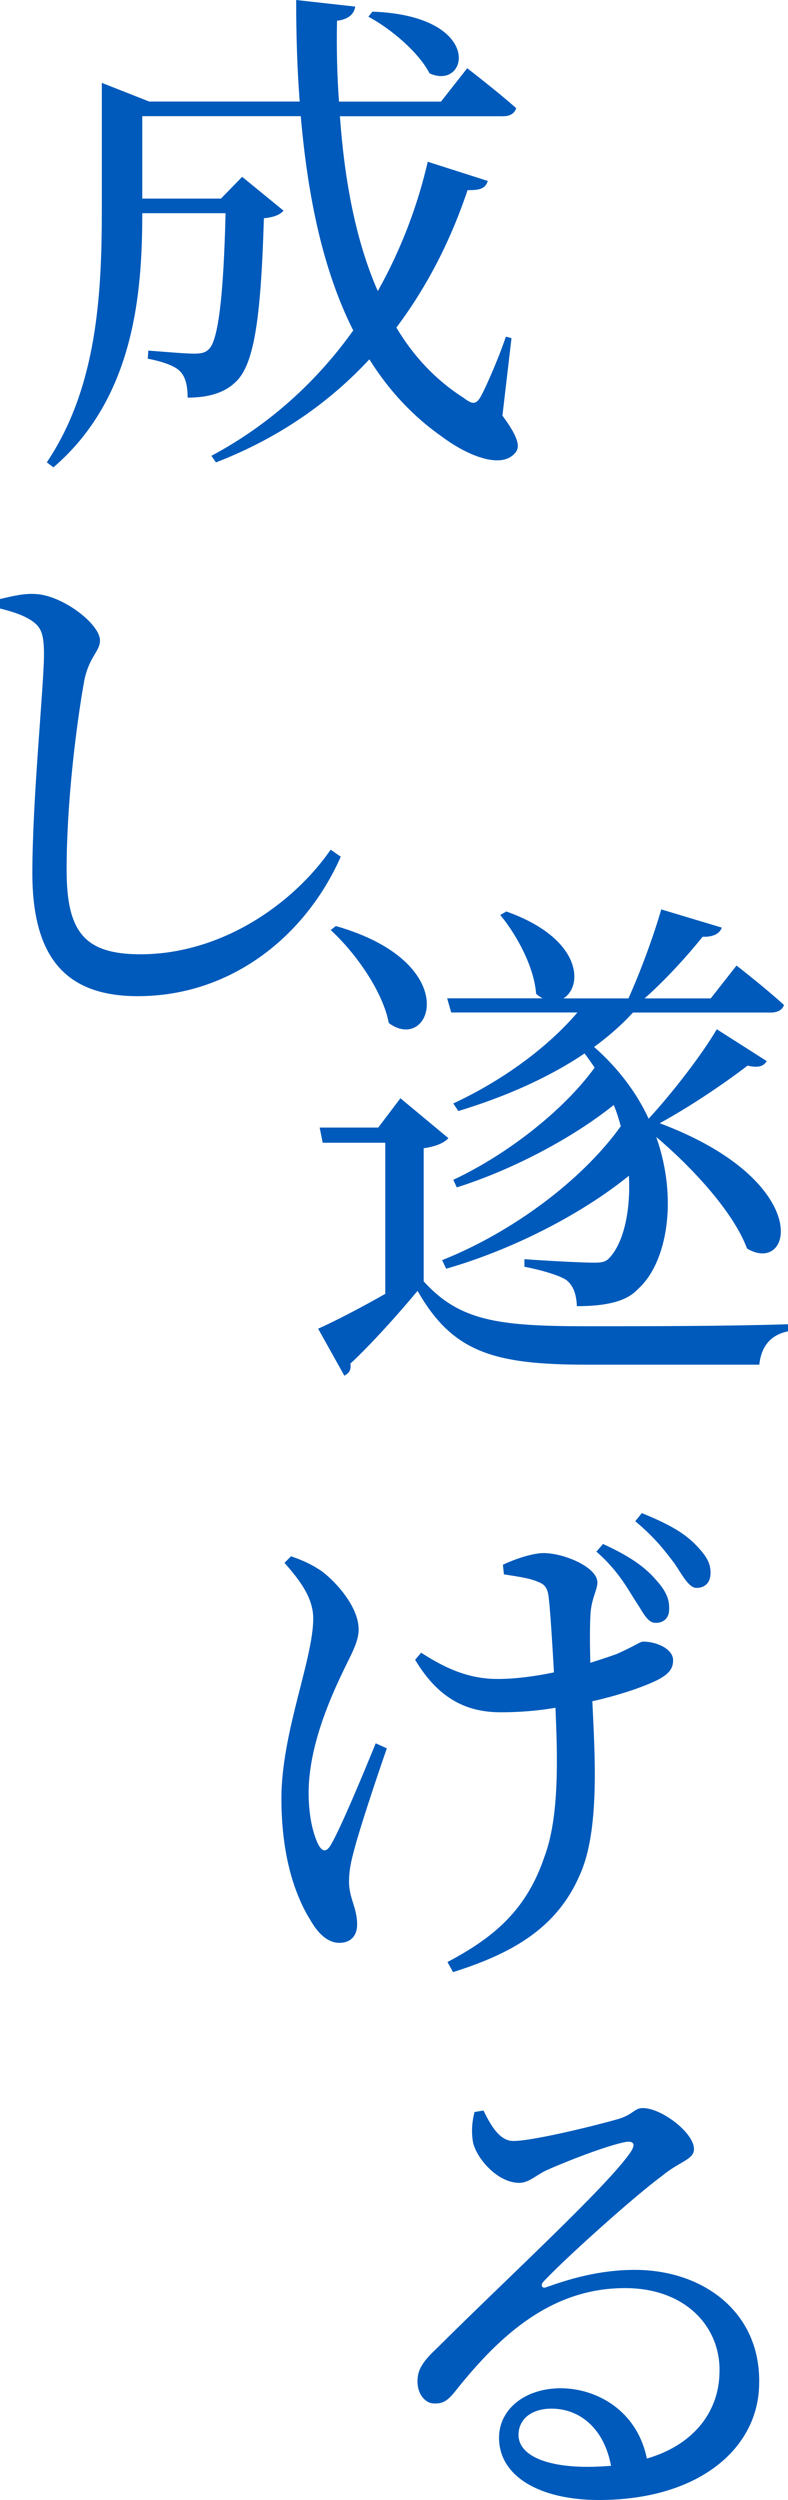
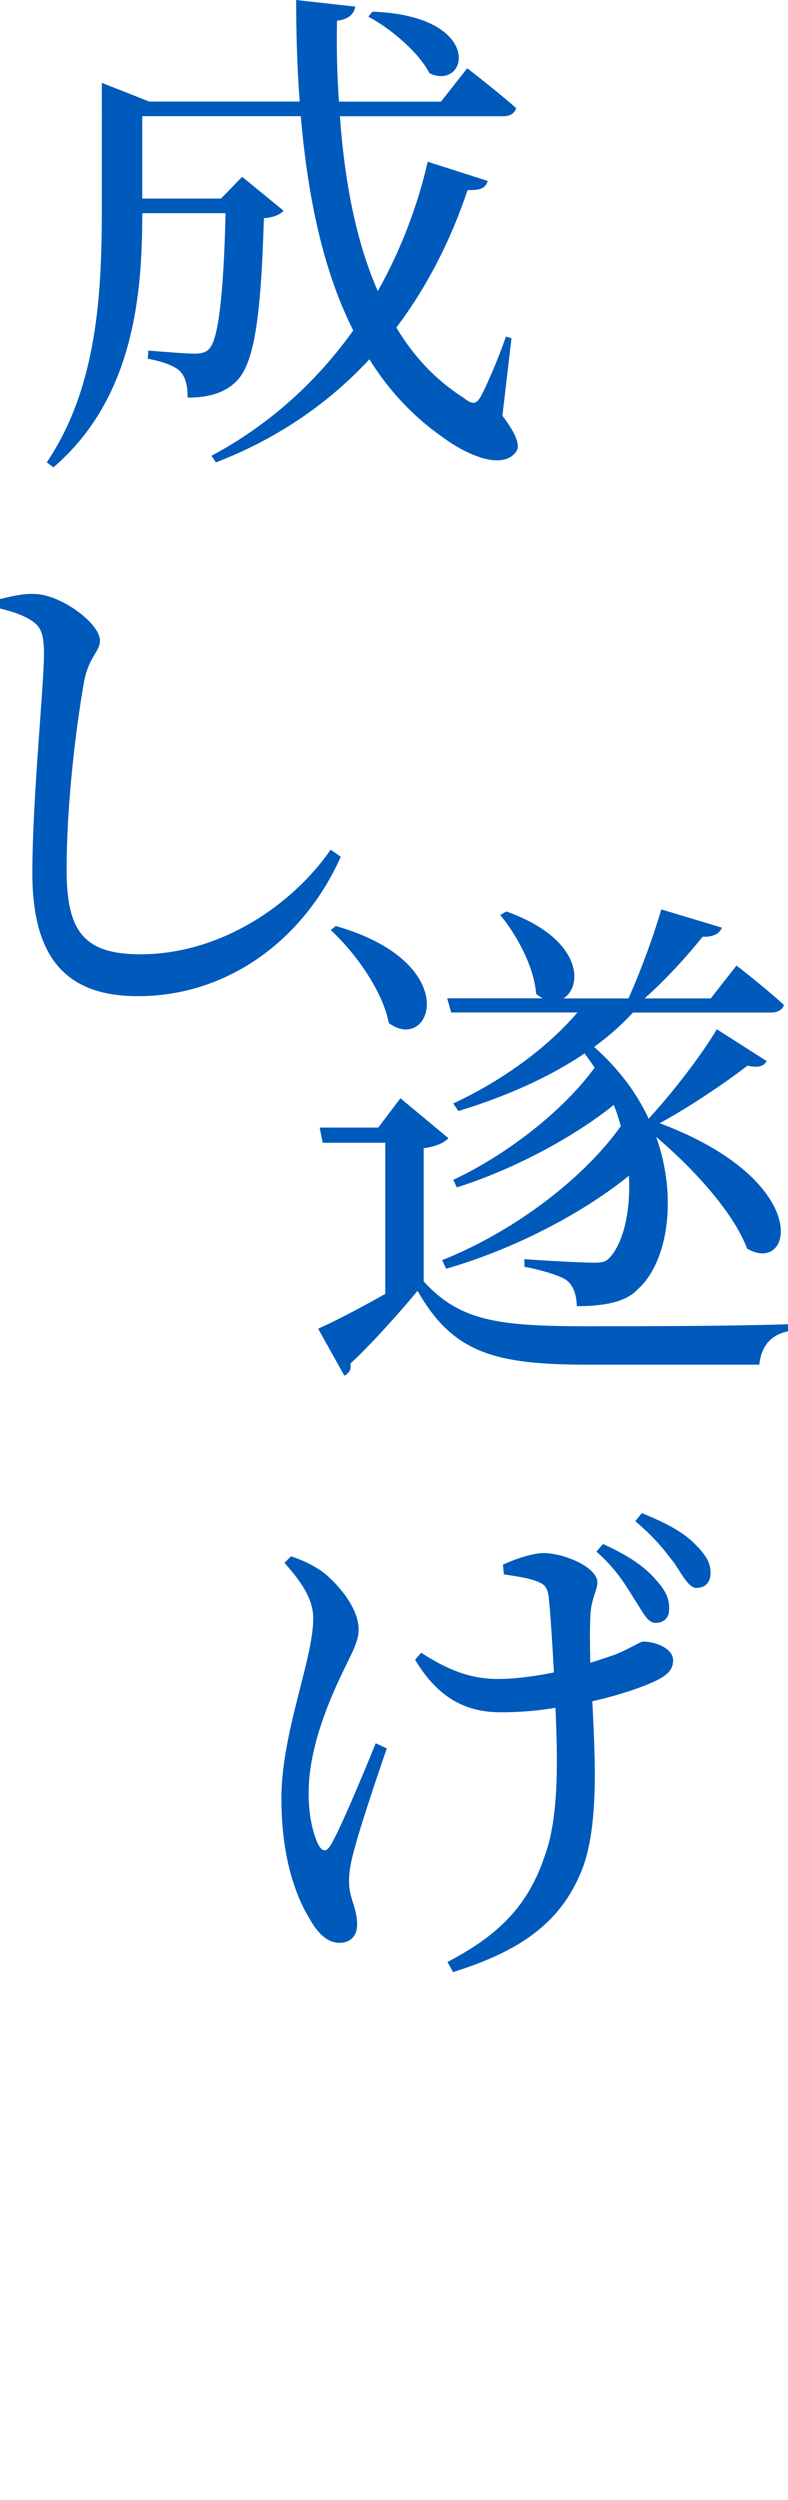
<svg xmlns="http://www.w3.org/2000/svg" id="b" viewBox="0 0 103.02 326.47">
  <g id="c">
    <g>
      <path d="m65.71,54.31c2.11,2.84,2.31,4.09,1.65,4.82-1.85,2.24-6.4.26-9.5-2.05-3.89-2.71-7.06-6.14-9.57-10.16-5.08,5.48-11.68,10.23-20.06,13.46l-.59-.86c7.79-4.16,13.92-9.9,18.54-16.37-3.96-7.85-5.94-17.42-6.86-27.98h-20.72v10.76h10.29l2.77-2.84,5.41,4.42c-.46.53-1.25.86-2.57.99-.4,13.46-1.32,19.34-3.83,21.51-1.52,1.39-3.63,1.91-6.14,1.91,0-1.32-.2-2.64-.99-3.43-.66-.73-2.44-1.32-4.22-1.65l.07-1.06c1.72.13,4.82.4,6.01.4.92,0,1.45-.13,1.91-.59,1.19-1.12,1.91-6.67,2.18-17.75h-10.89c0,10.29-.99,24.09-11.62,33.19l-.86-.66c6.53-9.7,7.19-21.78,7.19-32.87V10.82l6.2,2.44h19.67c-.33-4.29-.46-8.71-.46-13.26l7.72.86c-.13.86-.73,1.65-2.38,1.85-.07,3.56,0,7.06.26,10.56h13.33l3.43-4.36s4.03,3.1,6.4,5.21c-.2.73-.86,1.06-1.72,1.06h-21.32c.59,8.31,2.05,16.23,4.95,22.83,3.04-5.41,5.21-11.15,6.53-16.89l7.85,2.51c-.26.86-.86,1.25-2.64,1.19-2.05,6.14-5.08,12.34-9.31,17.95,2.24,3.76,5.15,6.86,8.78,9.17,1.19.92,1.65.92,2.31-.26.86-1.65,2.31-5.02,3.23-7.72l.73.2-1.19,10.16ZM48.69,1.52c14.72.53,12.54,10.43,7.46,8.05-1.39-2.71-5.02-5.81-7.99-7.39l.53-.66Z" fill="#005abb" />
      <path d="m0,79.47v-1.25c1.72-.4,3.1-.73,4.49-.66,3.56.07,8.58,3.89,8.58,6.07,0,1.45-1.39,2.05-2.05,5.21-1.12,6.27-2.31,16.23-2.31,24.75,0,7.99,2.24,11.02,9.64,11.02,10.69,0,20.06-6.67,24.88-13.66l1.32.92c-4.62,10.43-14.39,18.21-26.53,18.21-8.91,0-13.79-4.49-13.79-16.04,0-9.83,1.52-24.48,1.52-28.64,0-2.64-.4-3.5-1.52-4.29-1.06-.73-2.38-1.19-4.22-1.65Z" fill="#005abb" />
      <path d="m55.38,167.31c4.69,5.15,9.63,5.87,21.25,5.87,7.79,0,18.28,0,26.4-.26v.92c-2.24.46-3.5,1.91-3.76,4.36h-22.57c-12.21,0-17.55-1.65-22.11-9.64-2.51,3.04-6.34,7.26-8.78,9.5.13.86-.2,1.25-.79,1.58l-3.43-6.14c2.24-.99,5.54-2.71,8.78-4.55v-19.73h-8.18l-.4-1.98h7.66l2.9-3.83,6.27,5.21c-.46.53-1.45,1.06-3.23,1.32v17.36Zm-11.48-46.39c16.89,4.82,12.47,16.76,6.93,12.67-.79-4.16-4.36-9.17-7.59-12.14l.66-.53Zm14.58,9.44h12.47c-.26-.13-.59-.33-.86-.59-.26-3.5-2.51-7.66-4.69-10.29l.79-.46c10.03,3.56,10.03,9.83,7.46,11.35h8.51c1.58-3.5,3.3-8.18,4.29-11.62l7.92,2.38c-.26.73-1.06,1.25-2.51,1.19-1.91,2.38-4.75,5.54-7.59,8.05h8.65l3.37-4.29s3.83,2.97,6.2,5.15c-.2.66-.86.99-1.72.99h-18.02c-1.45,1.58-3.17,3.1-5.08,4.49,3.23,2.84,5.61,6.07,7.13,9.37,3.23-3.5,7.06-8.51,8.91-11.68l6.53,4.16c-.4.66-1.06.92-2.51.59-2.84,2.18-7.26,5.21-11.48,7.52,20.26,7.59,17.42,19.93,11.42,16.37-1.78-4.75-7.06-10.49-11.88-14.58,2.9,8.18,1.39,16.5-2.38,19.86-1.45,1.58-4.03,2.24-7.99,2.24-.07-1.58-.46-2.64-1.32-3.37-.79-.59-3.17-1.32-5.54-1.78v-.99c2.64.2,7.46.46,9.11.46.86,0,1.45-.07,1.91-.53,1.85-1.85,2.9-6.01,2.64-10.82-6.2,5.02-15.18,9.64-23.89,12.14l-.53-1.12c8.98-3.56,18.21-10.3,23.36-17.49-.26-.92-.53-1.85-.92-2.77-5.35,4.29-13.2,8.45-20.52,10.76l-.46-.99c6.8-3.17,14.32-8.91,18.48-14.65-.4-.59-.86-1.25-1.32-1.85-4.69,3.17-10.43,5.68-16.5,7.52l-.66-.99c6.53-3.04,12.34-7.33,16.23-11.88h-16.5l-.53-1.85Z" fill="#005abb" />
      <path d="m50.58,228.28c-1.52,4.36-3.56,10.56-4.22,13.07-.4,1.45-.73,2.77-.73,4.36,0,2.18,1.06,3.37,1.06,5.61,0,1.52-.92,2.38-2.31,2.38-1.52,0-2.77-1.19-3.76-2.9-1.78-2.84-3.83-7.85-3.83-15.97,0-8.58,4.16-18.15,4.16-23.49,0-2.57-1.58-4.82-3.76-7.26l.86-.86c1.72.59,2.77,1.12,3.96,1.91,1.65,1.19,4.88,4.55,4.88,7.66,0,1.65-1.06,3.37-2.05,5.48-2.11,4.36-4.49,10.29-4.49,15.84,0,3.1.59,5.35,1.25,6.73.53.99,1.06,1.06,1.65.07,1.25-2.11,4.09-8.91,5.87-13.27l1.45.66Zm15.18-23.96c1.65-.79,3.96-1.52,5.28-1.52,2.71,0,7.06,1.85,7.06,3.83,0,1.06-.86,2.18-.92,4.49-.07,1.45-.07,3.7,0,6.01,1.25-.4,2.44-.79,3.37-1.12,2.44-1.06,3.1-1.65,3.56-1.65,1.65,0,3.89.92,3.89,2.44,0,1.12-.59,1.85-2.18,2.64-1.78.86-4.82,1.91-8.38,2.71.33,7,.99,16.96-1.65,22.7-3.04,7.06-9.04,10.29-16.56,12.67l-.73-1.32c6.14-3.23,10.36-6.86,12.67-13.73,1.98-5.21,1.72-13.13,1.45-19.47-2.31.4-4.75.59-7.13.59-3.96,0-7.92-1.32-11.22-6.86l.79-.92c3.56,2.31,6.53,3.43,10.03,3.43,2.18,0,4.82-.33,7.33-.86-.2-3.63-.46-7.72-.66-9.57-.13-1.45-.53-1.91-1.39-2.24-1.19-.53-2.9-.73-4.49-.99l-.13-1.25Zm13.07-2.71c3.17,1.45,5.35,2.84,6.93,4.69,1.39,1.52,1.78,2.64,1.72,3.89,0,1.12-.79,1.78-1.85,1.72s-1.58-1.45-2.71-3.1c-1.06-1.72-2.31-3.89-4.95-6.2l.86-.99Zm5.08-4.03c3.23,1.32,5.35,2.44,6.93,4.03s2.11,2.57,2.05,3.96c-.07,1.12-.73,1.78-1.85,1.78-.92,0-1.72-1.45-2.84-3.17-1.12-1.45-2.38-3.23-5.15-5.54l.86-1.06Z" fill="#005abb" />
-       <path d="m63.22,275.61c.96,1.98,2.12,3.96,3.89,3.96,2.53,0,10.65-1.98,13.86-2.91,1.84-.59,1.98-1.39,3.07-1.39,2.46,0,6.69,3.24,6.69,5.35,0,1.39-1.84,1.58-4.17,3.5-3.76,2.77-12.57,10.7-15.44,13.74-.55.53-.27,1.06.34.79,2.8-.99,6.76-2.25,11.54-2.25,8.88,0,16.46,5.48,16.25,14.86-.07,8.39-7.79,15.19-20.97,15.19-7.72,0-13.04-3.1-13.04-8.12,0-3.76,3.42-6.47,8.06-6.47s9.97,2.84,11.27,9.18c6.35-1.85,9.43-6.34,9.49-11.23.21-5.75-4.23-11.03-12.36-11.03-9.56,0-16.25,6.08-21.92,13.14-1.23,1.59-1.84,1.98-3.07,1.92-1.09,0-2.25-1.25-2.12-3.17.07-1.39.82-2.44,2.59-4.1,9.36-9.31,22.27-21.14,25.27-25.56.75-1.12.27-1.45-.61-1.32-2.25.4-7.58,2.44-10.38,3.7-1.3.59-2.32,1.65-3.55,1.65-2.94,0-5.67-3.3-6.08-5.35-.21-1.26-.14-2.58.21-3.9l1.16-.2Zm16.66,46.37c-.89-4.82-4.03-7.46-7.79-7.46-2.53,0-4.3,1.32-4.3,3.44,0,2.38,3,4.16,9.08,4.16,1.02,0,2.05-.07,3-.13Z" fill="#005abb" />
    </g>
  </g>
</svg>